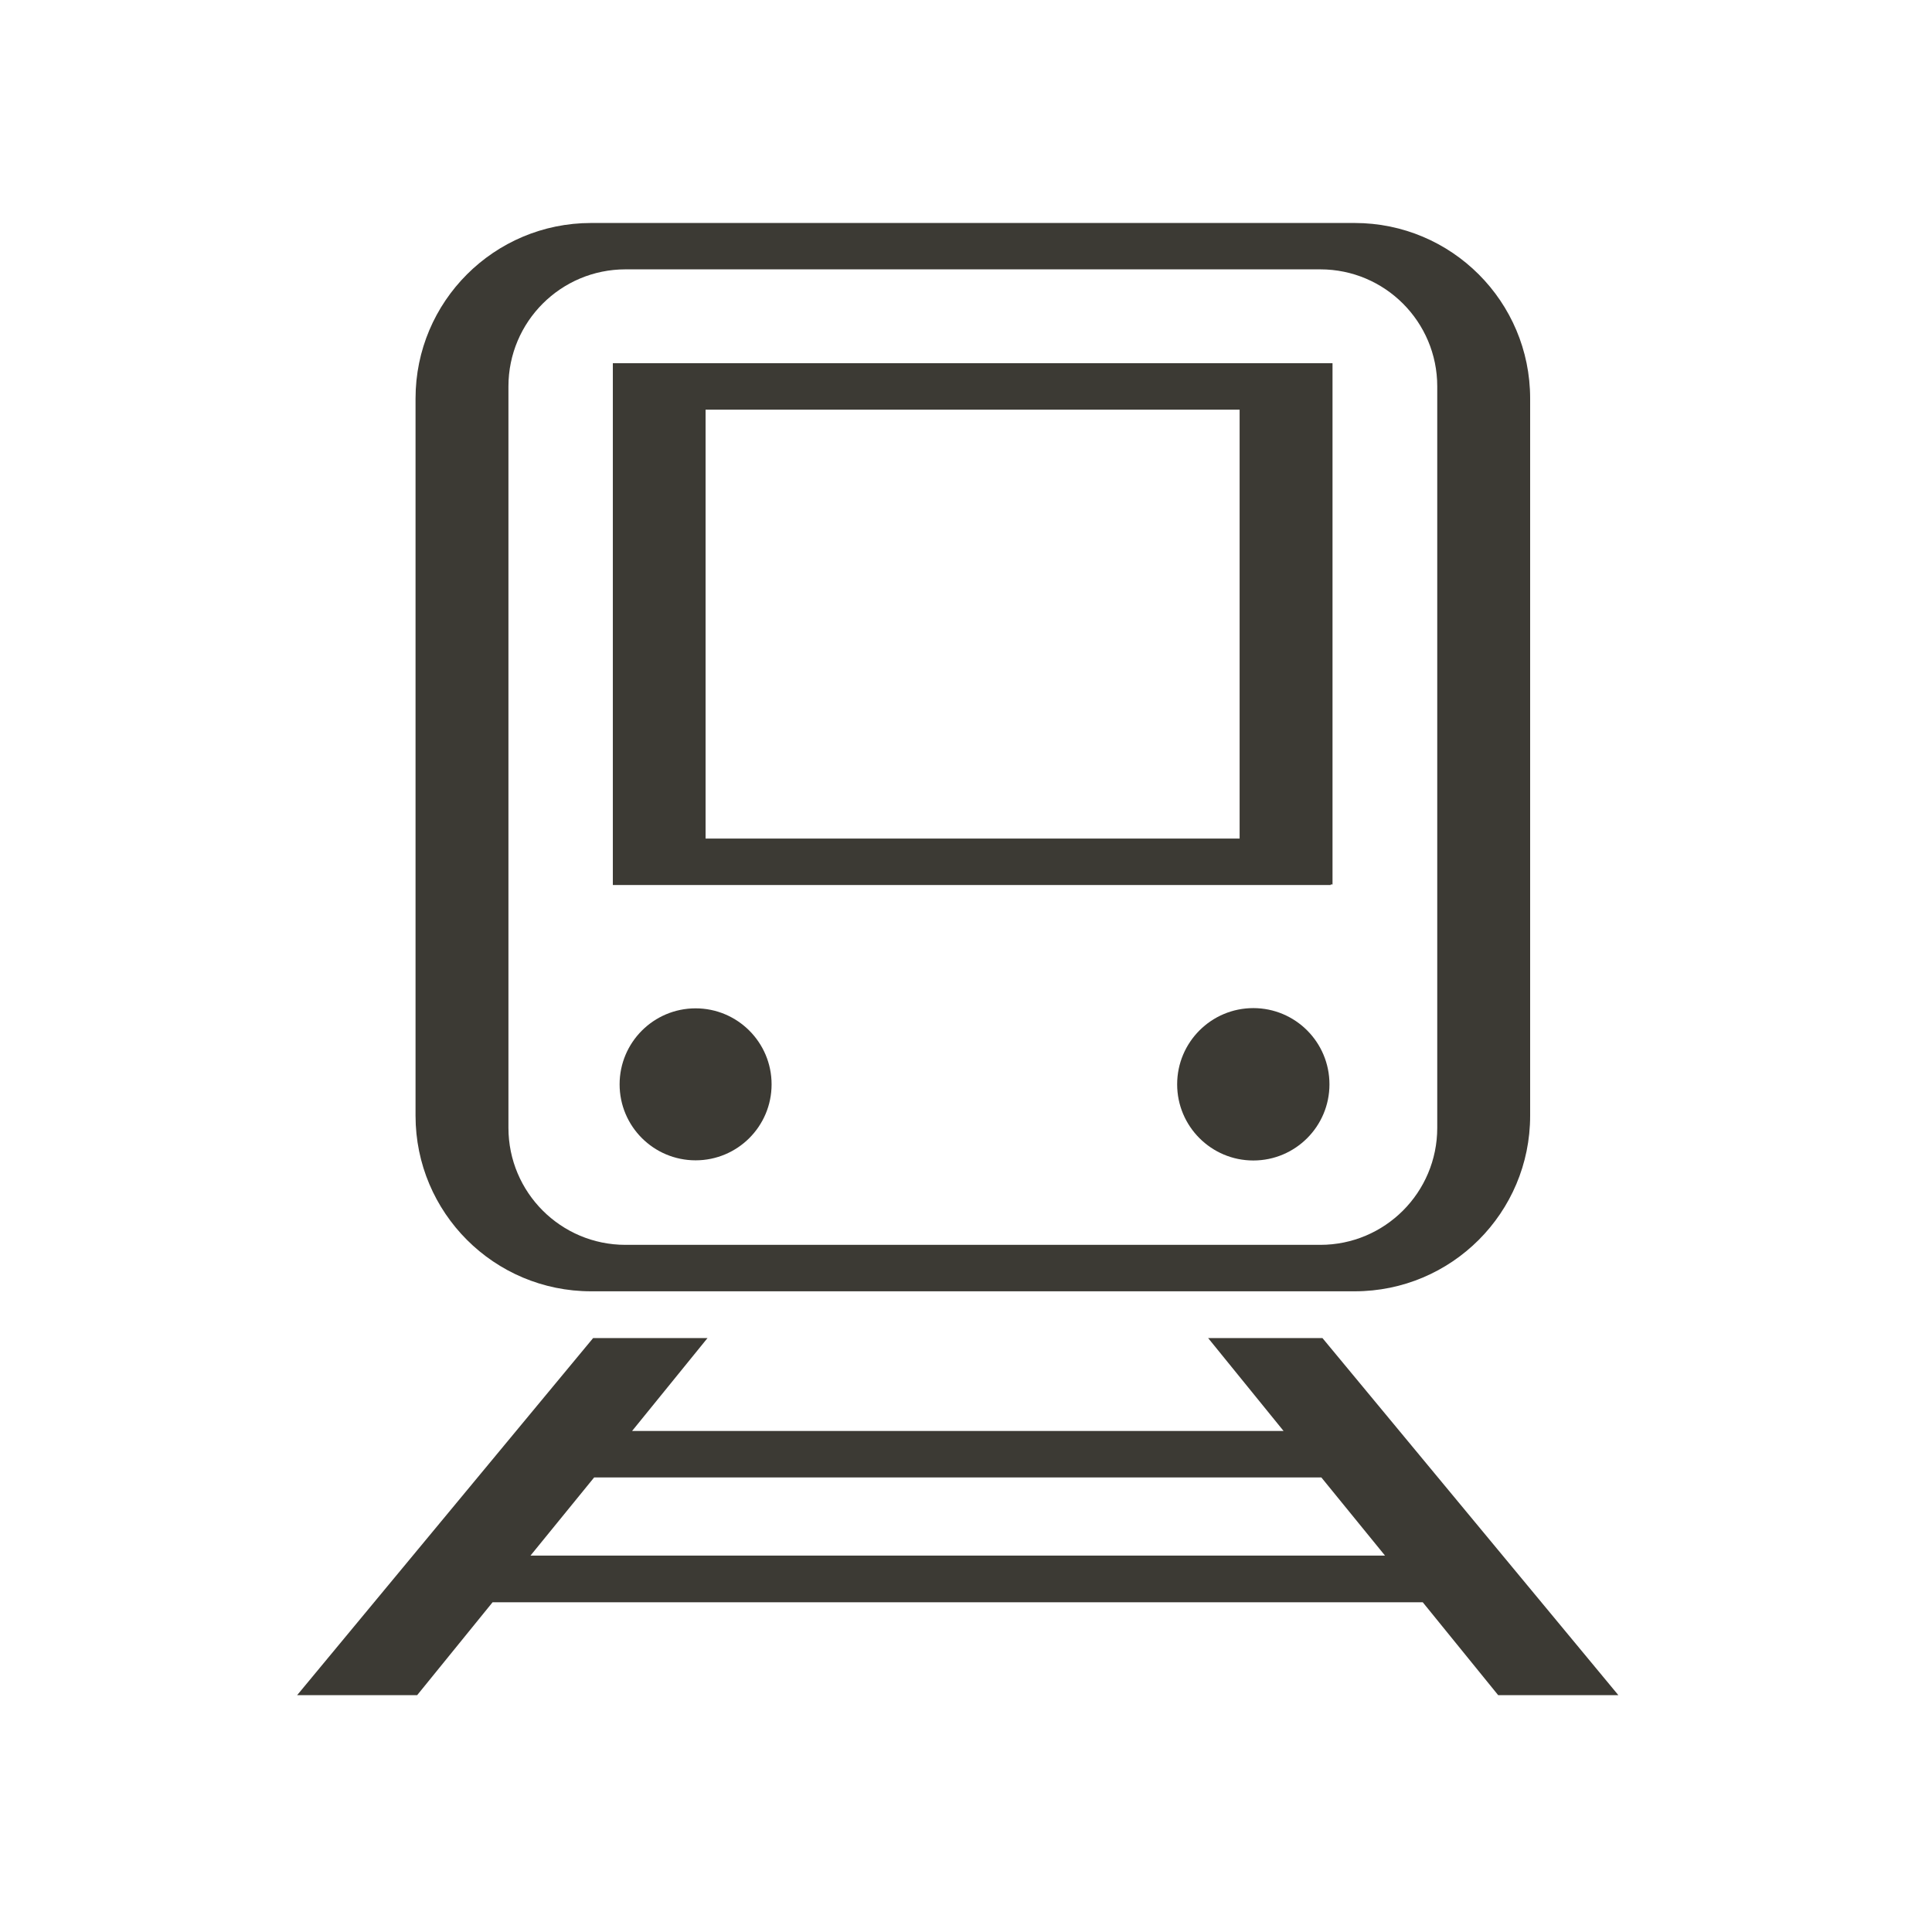
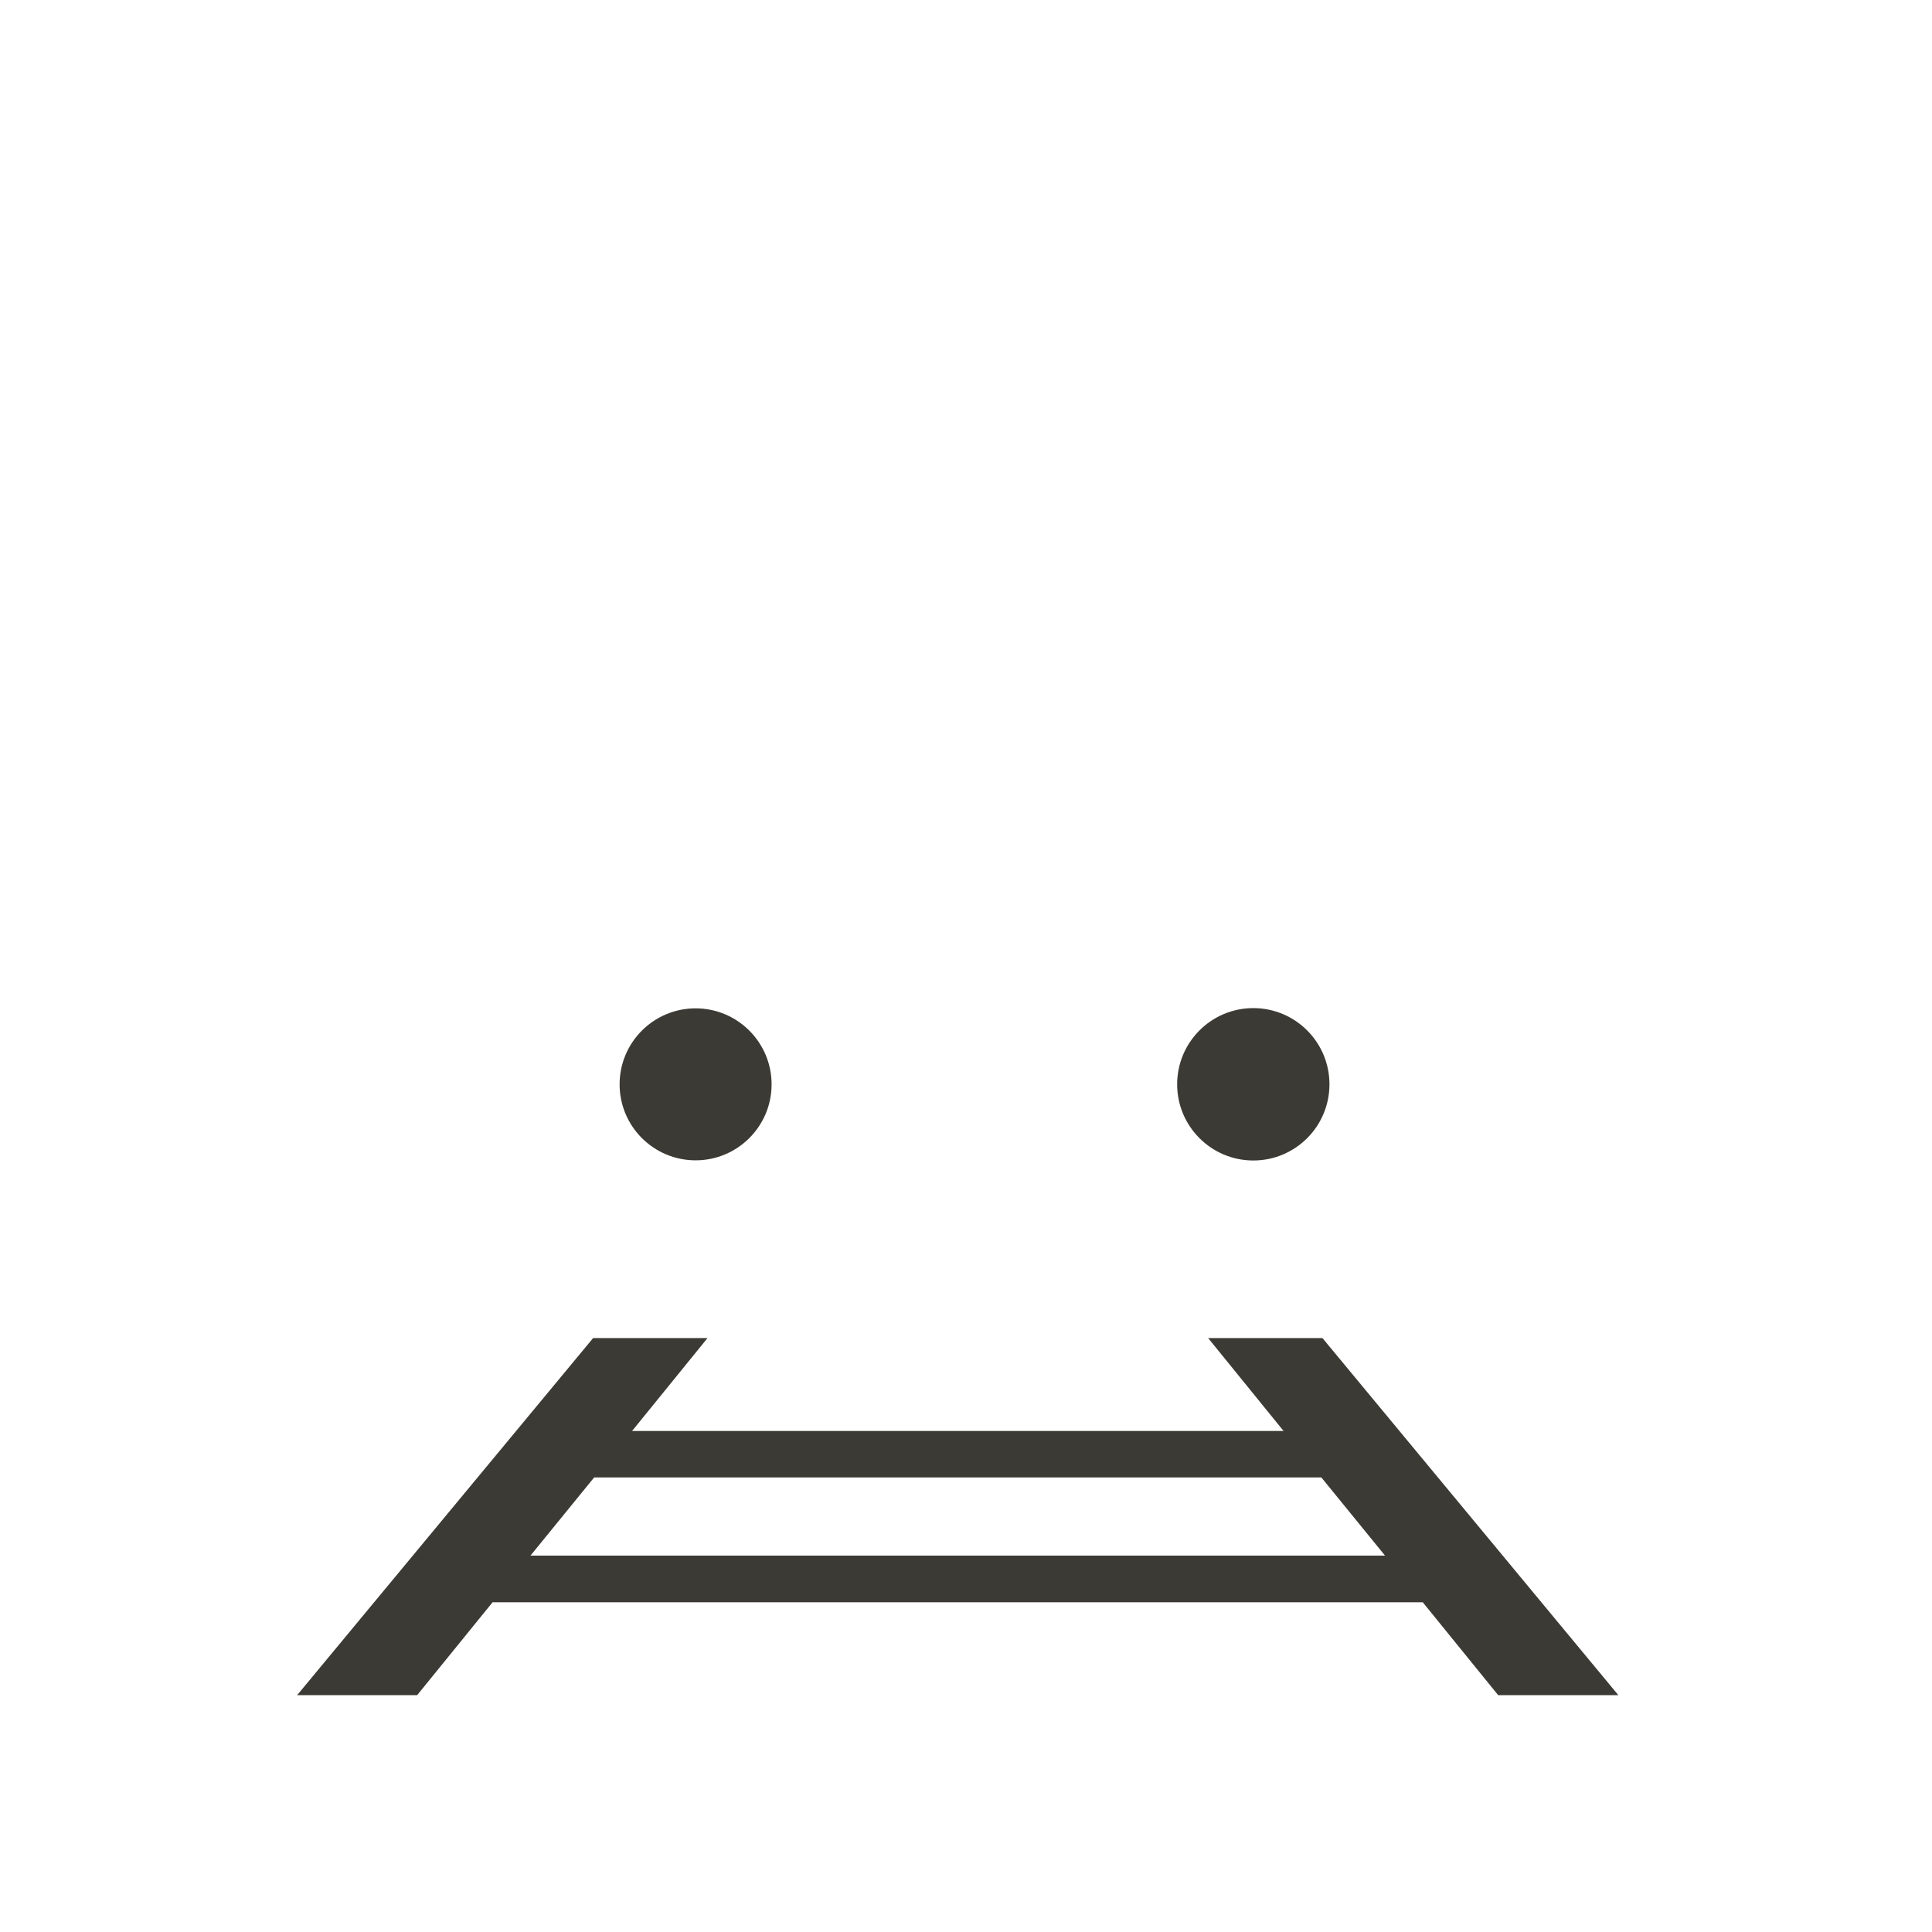
<svg xmlns="http://www.w3.org/2000/svg" width="24" height="24" viewBox="0 0 24 24" fill="none">
  <path d="M8.641 14.414C9.162 14.414 9.585 13.992 9.585 13.47C9.585 12.949 9.162 12.526 8.641 12.526C8.12 12.526 7.697 12.949 7.697 13.47C7.697 13.992 8.12 14.414 8.641 14.414Z" fill="#3C3A34" />
  <path d="M15.569 14.416C16.092 14.416 16.515 13.992 16.515 13.47C16.515 12.947 16.092 12.523 15.569 12.523C15.047 12.523 14.623 12.947 14.623 13.47C14.623 13.992 15.047 14.416 15.569 14.416Z" fill="#3C3A34" />
-   <path d="M16.828 2.77H7.343C6.138 2.77 5.162 3.746 5.162 4.95V13.86C5.162 15.065 6.138 16.041 7.343 16.041H16.828C18.032 16.041 19.008 15.065 19.008 13.86V4.95C19.008 3.746 18.032 2.77 16.828 2.77ZM17.854 14.01C17.854 14.813 17.204 15.464 16.401 15.464H7.77C6.967 15.464 6.316 14.813 6.316 14.01V4.8C6.316 3.997 6.967 3.346 7.77 3.346H16.401C17.204 3.346 17.854 3.997 17.854 4.8V14.008V14.01Z" fill="#3C3A34" />
-   <path d="M7.613 4.512V10.994H16.53V10.987H16.553V4.512H7.613ZM15.399 10.417H8.765V5.089H15.399V10.417Z" fill="#3C3A34" />
  <path d="M16.428 16.622H15.008L15.945 17.776H7.852L8.789 16.622H7.368L3.691 21.058H5.182L6.119 19.904H17.674L18.611 21.058H20.104L16.428 16.622ZM6.59 19.324L7.381 18.353H16.414L17.205 19.324H6.59Z" fill="#3C3A34" />
</svg>